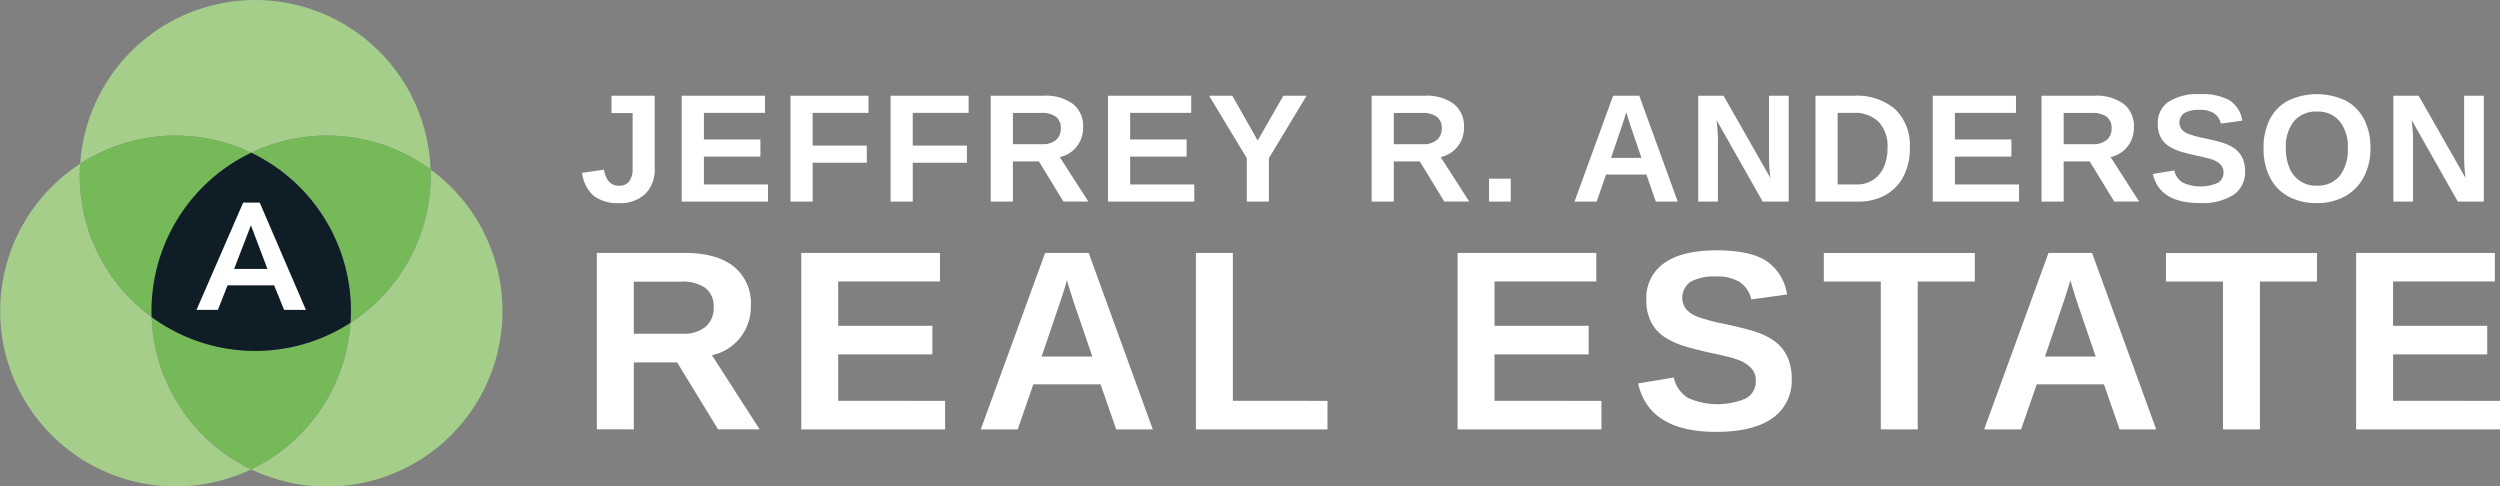
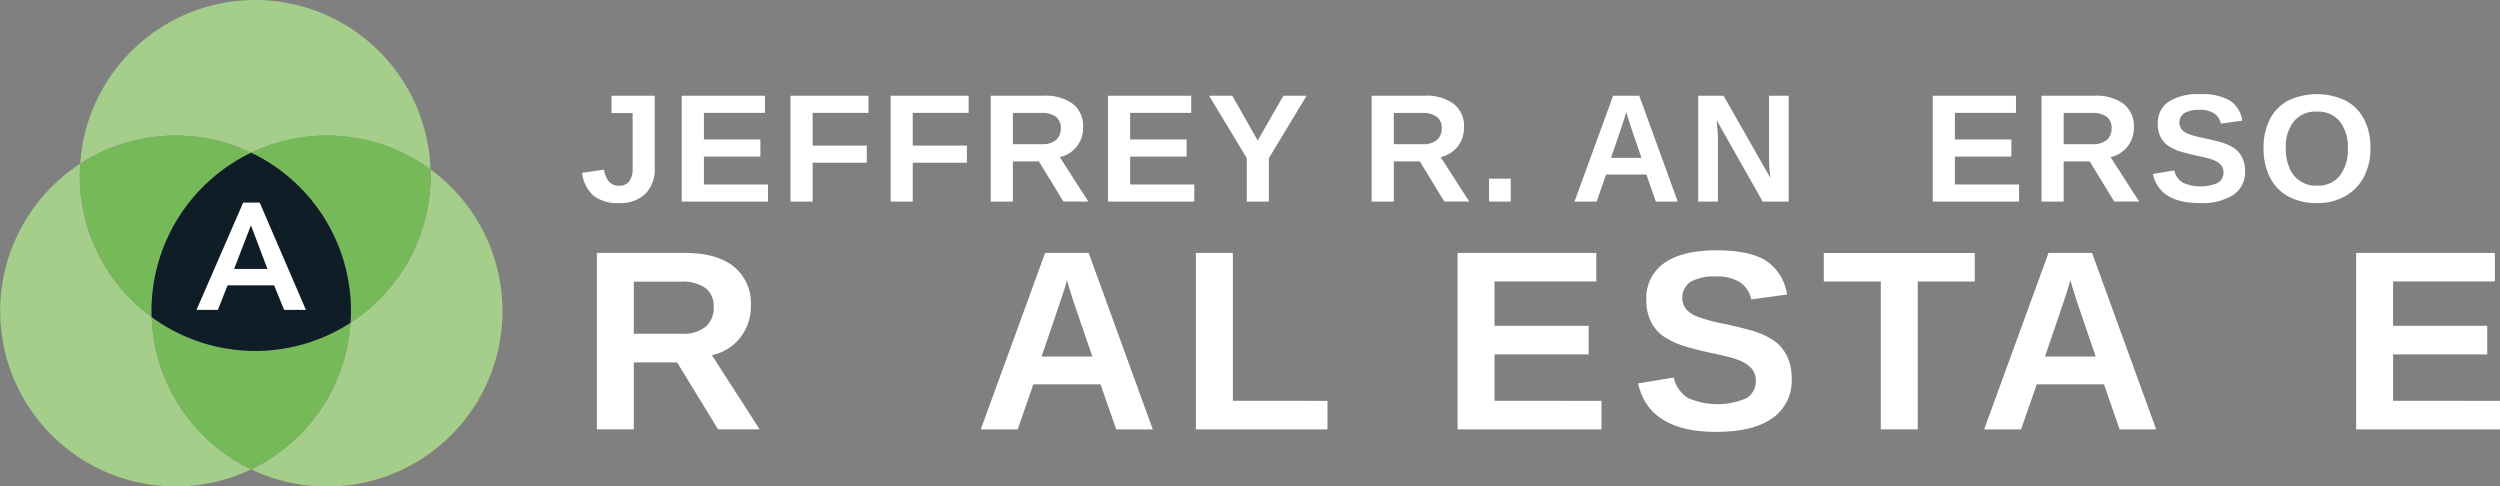
<svg xmlns="http://www.w3.org/2000/svg" width="368.422" height="71.693" viewBox="0 0 368.422 71.693">
  <rect x="0" y="0" width="368.422" height="71.693" fill="#808080" stroke="none" />
  <defs>
    <clipPath id="a">
      <rect width="368.422" height="71.693" fill="none" />
    </clipPath>
  </defs>
  <g transform="translate(0 0)">
    <g transform="translate(0 0)" clip-path="url(#a)">
      <path d="M22.353,45.5a25.814,25.814,0,0,1-10.6-20.871c0-.582.026-1.157.064-1.728a25.858,25.858,0,0,0,25.2,45.035A25.857,25.857,0,0,1,22.353,45.5" transform="translate(0 1.233)" fill="#a5ce8b" />
      <path d="M36.418,22.509A25.869,25.869,0,0,1,62.84,24.964a25.85,25.85,0,0,0-51.627-.837,25.866,25.866,0,0,1,25.2-1.619" transform="translate(0.604 0)" fill="#a5ce8b" />
      <path d="M21.753,45.708c-.011-.3-.022-.593-.022-.892A25.857,25.857,0,0,1,36.421,21.489a25.859,25.859,0,0,0-25.2,1.619c-.038.571-.064,1.147-.064,1.728a25.814,25.814,0,0,0,10.6,20.871" transform="translate(0.6 1.021)" fill="#76b959" />
      <path d="M61.552,23.689c.011.3.022.593.022.892A25.828,25.828,0,0,1,49.757,46.289a25.86,25.86,0,0,1-14.627,21.6,25.857,25.857,0,0,0,26.422-44.2" transform="translate(1.891 1.276)" fill="#a5ce8b" />
      <path d="M50.507,45.177a25.834,25.834,0,0,1-29.3-.836A25.856,25.856,0,0,0,35.879,66.775a25.86,25.86,0,0,0,14.627-21.6" transform="translate(1.142 2.388)" fill="#76b959" />
      <path d="M35.13,21.488A25.858,25.858,0,0,1,49.822,44.815c0,.582-.026,1.156-.064,1.728A25.831,25.831,0,0,0,61.574,24.835c0-.3-.013-.6-.022-.892A25.869,25.869,0,0,0,35.13,21.488" transform="translate(1.891 1.021)" fill="#76b959" />
      <path d="M35.881,21.359A25.858,25.858,0,0,0,21.189,44.686c0,.3.013.6.023.892a25.837,25.837,0,0,0,29.3.837c.038-.572.064-1.147.064-1.728A25.858,25.858,0,0,0,35.881,21.359" transform="translate(1.141 1.15)" fill="#0f1d26" />
      <path d="M34.359,28.328h2.433L43.6,44.138H40.388L38.914,40.52H32.059L30.63,44.138H27.481Zm3.573,9.781L35.5,31.677l-2.479,6.432Z" transform="translate(1.48 1.526)" fill="#fff" />
      <path d="M86.849,29.207a5.8,5.8,0,0,1-3.725-1.052,5.455,5.455,0,0,1-1.733-3.4l3.244-.476a3.393,3.393,0,0,0,.742,1.788,1.941,1.941,0,0,0,1.494.581A1.752,1.752,0,0,0,88.348,26a3.013,3.013,0,0,0,.5-1.871V15.945h-3.11V13.388h6.365v10.66a5.086,5.086,0,0,1-1.384,3.8,5.291,5.291,0,0,1-3.875,1.362" transform="translate(4.382 0.721)" fill="#fff" />
      <path d="M108.049,26.462v2.524H95.329v-15.6H107.6v2.523h-9V19.83h8.325v2.524H98.6v4.108Z" transform="translate(5.133 0.721)" fill="#fff" />
      <path d="M113.806,23.263v5.723H110.54v-15.6h11.5v2.523h-8.236v4.827h7.982v2.525Z" transform="translate(5.952 0.721)" fill="#fff" />
      <path d="M127.807,23.263v5.723h-3.266v-15.6h11.5v2.523h-8.236v4.827h7.982v2.525Z" transform="translate(6.705 0.721)" fill="#fff" />
      <path d="M141.81,23.063v5.923h-3.266v-15.6h7.794a6.793,6.793,0,0,1,4.306,1.2,4.139,4.139,0,0,1,1.516,3.448,4.46,4.46,0,0,1-.931,2.829,4.357,4.357,0,0,1-2.512,1.566l4.216,6.554h-3.675l-3.619-5.923Zm7.062-4.894a2.008,2.008,0,0,0-.719-1.682,3.459,3.459,0,0,0-2.158-.565H141.81v4.605h4.273a3.072,3.072,0,0,0,2.08-.62,2.188,2.188,0,0,0,.708-1.739" transform="translate(7.459 0.721)" fill="#fff" />
      <path d="M167.66,26.462v2.524H154.941v-15.6h12.266v2.523h-9V19.83h8.326v2.524h-8.326v4.108Z" transform="translate(8.342 0.721)" fill="#fff" />
      <path d="M177.891,22.586v6.4h-3.255v-6.4l-5.557-9.2H172.5l3.742,6.6,3.785-6.6h3.421Z" transform="translate(9.103 0.721)" fill="#fff" />
      <path d="M195.075,23.063v5.923h-3.266v-15.6H199.6a6.792,6.792,0,0,1,4.307,1.2,4.139,4.139,0,0,1,1.515,3.448,4.46,4.46,0,0,1-.929,2.829,4.357,4.357,0,0,1-2.512,1.566l4.216,6.554h-3.675l-3.619-5.923Zm7.063-4.894a2.009,2.009,0,0,0-.72-1.682,3.462,3.462,0,0,0-2.158-.565h-4.185v4.605h4.273a3.074,3.074,0,0,0,2.08-.62,2.189,2.189,0,0,0,.709-1.739" transform="translate(10.327 0.721)" fill="#fff" />
      <rect width="3.199" height="3.377" transform="translate(219.438 26.33)" fill="#fff" />
      <path d="M224.829,25l-1.384,3.985h-3.266l5.691-15.6h3.852l5.668,15.6h-3.232L230.773,25ZM227.8,15.79q-.111.443-.31,1.062c-.133.413-.229.706-.288.875l-1.639,4.816h4.484l-1.683-4.915c-.1-.3-.2-.609-.288-.919s-.181-.616-.277-.919" transform="translate(11.855 0.721)" fill="#fff" />
      <path d="M240.38,19.786v9.2h-2.9v-15.6h3.731l6.9,12.111a26.1,26.1,0,0,1-.2-3.045V13.388h2.9v15.6h-3.831l-6.8-12.011c.066.584.116,1.109.15,1.578s.05.88.05,1.234" transform="translate(12.786 0.721)" fill="#fff" />
-       <path d="M267.78,21.071a8.8,8.8,0,0,1-.969,4.273,6.646,6.646,0,0,1-2.679,2.706,8.092,8.092,0,0,1-3.947.936h-6.309v-15.6h5.645a8.684,8.684,0,0,1,6.1,1.986,7.354,7.354,0,0,1,2.158,5.7m-3.288,0a5.234,5.234,0,0,0-1.306-3.836,5.009,5.009,0,0,0-3.731-1.324h-2.314V26.462h2.767a4.2,4.2,0,0,0,4.019-2.524,6.718,6.718,0,0,0,.564-2.868" transform="translate(13.669 0.721)" fill="#fff" />
      <path d="M282.993,26.462v2.524H270.275v-15.6h12.265v2.523h-9V19.83h8.325v2.524h-8.325v4.108Z" transform="translate(14.552 0.721)" fill="#fff" />
      <path d="M288.75,23.063v5.923h-3.266v-15.6h7.793a6.792,6.792,0,0,1,4.307,1.2,4.139,4.139,0,0,1,1.515,3.448,4.46,4.46,0,0,1-.929,2.829,4.357,4.357,0,0,1-2.512,1.566l4.216,6.554H296.2l-3.619-5.923Zm7.063-4.894a2.009,2.009,0,0,0-.72-1.682,3.461,3.461,0,0,0-2.158-.565H288.75v4.605h4.273a3.073,3.073,0,0,0,2.08-.62,2.189,2.189,0,0,0,.709-1.739" transform="translate(15.371 0.721)" fill="#fff" />
      <path d="M314.644,24.5a4.039,4.039,0,0,1-1.7,3.5,8.564,8.564,0,0,1-4.988,1.212q-5.923,0-6.9-4.285l3.154-.521a2.805,2.805,0,0,0,1.252,1.8,6.4,6.4,0,0,0,5.148.039,1.707,1.707,0,0,0,.851-1.56,1.587,1.587,0,0,0-.387-1.1,2.922,2.922,0,0,0-1.108-.719,8.167,8.167,0,0,0-1.04-.316q-.686-.171-1.705-.381-1.173-.278-1.837-.471a7.7,7.7,0,0,1-1.063-.376,8.442,8.442,0,0,1-.775-.4,3.542,3.542,0,0,1-1.3-1.327,4.2,4.2,0,0,1-.464-2.071,3.721,3.721,0,0,1,1.588-3.237A7.958,7.958,0,0,1,308,13.167a8.365,8.365,0,0,1,4.357.907,4.329,4.329,0,0,1,1.876,3l-3.166.431a2.443,2.443,0,0,0-.991-1.515,3.789,3.789,0,0,0-2.141-.51,4.252,4.252,0,0,0-2.227.466,1.7,1.7,0,0,0-.426,2.39,2.471,2.471,0,0,0,.936.664,15.031,15.031,0,0,0,2.513.677c.745.161,1.387.316,1.926.458a11.407,11.407,0,0,1,1.294.415,7.013,7.013,0,0,1,.869.444,3.78,3.78,0,0,1,.659.5,3.649,3.649,0,0,1,.864,1.289,4.638,4.638,0,0,1,.3,1.722" transform="translate(16.21 0.709)" fill="#fff" />
      <path d="M332.286,21.127a8.835,8.835,0,0,1-.98,4.256,6.983,6.983,0,0,1-2.756,2.829,8.311,8.311,0,0,1-4.168,1.007,8.514,8.514,0,0,1-4.206-.98,6.6,6.6,0,0,1-2.7-2.795,9.278,9.278,0,0,1-.94-4.318,9.1,9.1,0,0,1,.936-4.284,6.378,6.378,0,0,1,2.7-2.728,9.9,9.9,0,0,1,8.474.009,6.515,6.515,0,0,1,2.7,2.74,9.029,9.029,0,0,1,.94,4.263m-3.331,0a6,6,0,0,0-1.2-3.958,4.128,4.128,0,0,0-3.353-1.432,4.18,4.18,0,0,0-3.388,1.422,5.991,5.991,0,0,0-1.2,3.969,7.182,7.182,0,0,0,.553,2.944,4.153,4.153,0,0,0,4.008,2.58,4.139,4.139,0,0,0,3.382-1.44,6.244,6.244,0,0,0,1.191-4.085" transform="translate(17.043 0.709)" fill="#fff" />
-       <path d="M337.586,19.786v9.2h-2.9v-15.6h3.731l6.9,12.111a26.1,26.1,0,0,1-.2-3.045V13.388h2.9v15.6h-3.831l-6.8-12.011c.066.584.116,1.109.15,1.578s.051.88.051,1.234" transform="translate(18.02 0.721)" fill="#fff" />
      <path d="M88.907,51.5v9.87H83.464v-26h12.99q4.649,0,7.177,2a6.9,6.9,0,0,1,2.528,5.748,7.428,7.428,0,0,1-1.55,4.714,7.253,7.253,0,0,1-4.188,2.61l7.029,10.922h-6.125L95.291,51.5Zm11.771-8.155a3.346,3.346,0,0,0-1.2-2.8,5.762,5.762,0,0,0-3.6-.941H88.907v7.675h7.122A5.127,5.127,0,0,0,99.5,46.244a3.646,3.646,0,0,0,1.181-2.9" transform="translate(4.494 1.905)" fill="#fff" />
-       <path d="M133.247,57.166v4.206h-21.2v-26H132.49v4.207h-15v6.532h13.875v4.207H117.49v6.845Z" transform="translate(6.033 1.905)" fill="#fff" />
      <path d="M144.9,54.73l-2.307,6.642h-5.443l9.484-26h6.421l9.447,26h-5.388L154.8,54.73Zm4.944-15.35c-.123.492-.294,1.082-.516,1.773s-.381,1.174-.479,1.456l-2.731,8.026h7.473l-2.805-8.193q-.259-.756-.481-1.531t-.461-1.531" transform="translate(7.384 1.905)" fill="#fff" />
      <path d="M186.625,57.166v4.206H167.235v-26h5.444v21.79Z" transform="translate(9.004 1.905)" fill="#fff" />
      <path d="M225.028,57.166v4.206h-21.2v-26h20.442v4.207h-15v6.532h13.875v4.207H209.272v6.845Z" transform="translate(10.974 1.905)" fill="#fff" />
      <path d="M251.708,53.9a6.729,6.729,0,0,1-2.833,5.839q-2.831,2.019-8.311,2.02-9.872,0-11.494-7.14l5.258-.868a4.683,4.683,0,0,0,2.085,3,10.683,10.683,0,0,0,8.58.064,2.851,2.851,0,0,0,1.421-2.6,2.637,2.637,0,0,0-.646-1.826,4.863,4.863,0,0,0-1.845-1.2,13.72,13.72,0,0,0-1.734-.525q-1.146-.288-2.841-.638-1.957-.462-3.064-.784a13.447,13.447,0,0,1-1.771-.627,14.409,14.409,0,0,1-1.291-.673,5.921,5.921,0,0,1-2.159-2.214,6.986,6.986,0,0,1-.775-3.45,6.2,6.2,0,0,1,2.648-5.4q2.646-1.873,7.7-1.873,4.834,0,7.26,1.513a7.218,7.218,0,0,1,3.128,5l-5.277.721a4.082,4.082,0,0,0-1.652-2.529,6.321,6.321,0,0,0-3.569-.849,7.093,7.093,0,0,0-3.71.777,2.833,2.833,0,0,0-.71,3.985,4.157,4.157,0,0,0,1.56,1.108,25.391,25.391,0,0,0,4.188,1.124q1.864.406,3.21.766a18.2,18.2,0,0,1,2.159.692,11.7,11.7,0,0,1,1.448.737,6.332,6.332,0,0,1,1.1.831,6.05,6.05,0,0,1,1.439,2.149,7.665,7.665,0,0,1,.5,2.87" transform="translate(12.333 1.885)" fill="#fff" />
      <path d="M268.881,39.583V61.373h-5.442V39.583h-8.4V35.376h22.251v4.207Z" transform="translate(13.732 1.905)" fill="#fff" />
      <path d="M285.213,54.73l-2.307,6.642h-5.443l9.483-26h6.421l9.447,26h-5.388L295.12,54.73Zm4.945-15.35q-.185.738-.516,1.773c-.221.688-.383,1.174-.48,1.456l-2.732,8.026H293.9l-2.8-8.193q-.259-.756-.481-1.531c-.146-.516-.3-1.026-.461-1.531" transform="translate(14.939 1.905)" fill="#fff" />
-       <path d="M316.733,39.583V61.373h-5.442V39.583h-8.4V35.376h22.251v4.207Z" transform="translate(16.308 1.905)" fill="#fff" />
      <path d="M350.682,57.166v4.206h-21.2v-26h20.442v4.207h-15v6.532H348.8v4.207H334.926v6.845Z" transform="translate(17.74 1.905)" fill="#fff" />
    </g>
  </g>
</svg>